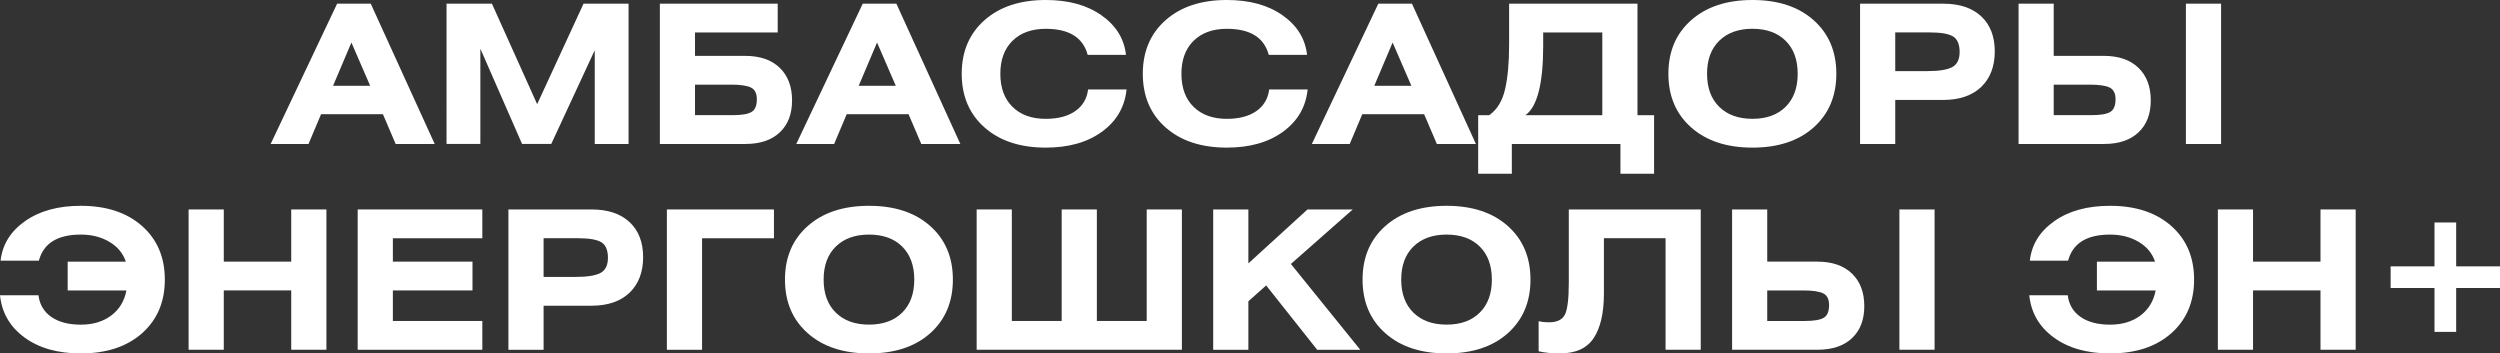
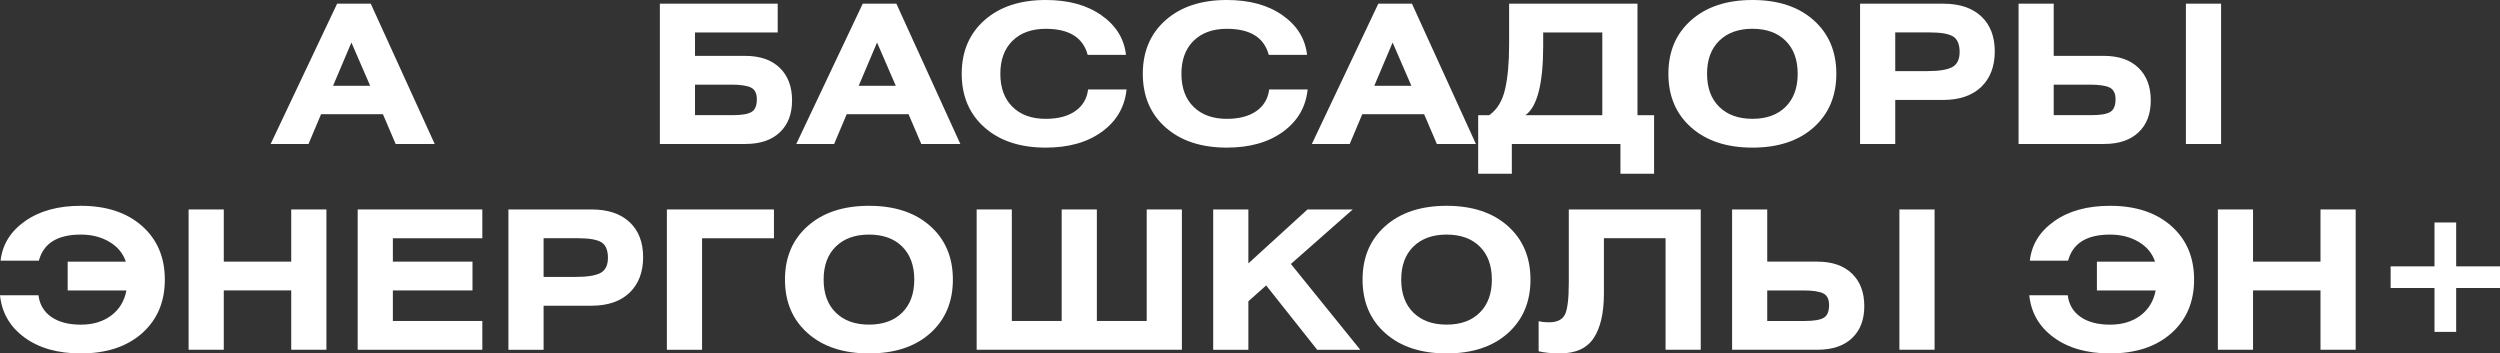
<svg xmlns="http://www.w3.org/2000/svg" id="_Слой_2" data-name="Слой 2" viewBox="0 0 698.59 98.76">
  <rect x="0" y="0" width="698.59" height="98.76" fill="#333333" stroke="none" />
  <defs>
    <style> .cls-1 { fill: #fff; stroke-width: 0px; } </style>
  </defs>
  <g id="_Слой_1-2" data-name="Слой 1">
    <g>
      <path class="cls-1" d="M75.63,40.23L94.2,1.03h9.4l17.87,39.2h-10.91l-3.56-8.32h-17.28l-3.51,8.32h-10.58ZM93.07,23.98h10.37l-5.24-12.1-5.13,12.1Z" />
-       <path class="cls-1" d="M124.77,1.03h12.69l12.64,28.08,12.96-28.08h12.58v39.2h-9.45V14.04l-12.15,26.19h-8.15l-11.66-26.62v26.62h-9.45V1.03Z" />
      <path class="cls-1" d="M184.38,1.03h32.94v8.05h-23.11v6.53h13.99c4.14,0,7.36,1.11,9.67,3.32,2.3,2.21,3.46,5.25,3.46,9.1s-1.14,6.8-3.43,8.96-5.5,3.24-9.64,3.24h-23.87V1.03ZM194.21,23.65v8.53h10.53c2.52,0,4.27-.3,5.26-.89s1.49-1.77,1.49-3.54c0-1.66-.55-2.75-1.65-3.29-1.1-.54-2.96-.81-5.59-.81h-10.04Z" />
      <path class="cls-1" d="M222.51,40.23L241.08,1.03h9.4l17.87,39.2h-10.91l-3.56-8.32h-17.28l-3.51,8.32h-10.58ZM239.95,23.98h10.37l-5.24-12.1-5.13,12.1Z" />
      <path class="cls-1" d="M314.63,15.34h-10.69c-1.3-4.86-5.2-7.29-11.72-7.29-3.92,0-7.02,1.12-9.29,3.35-2.27,2.23-3.4,5.31-3.4,9.23s1.13,7,3.4,9.23c2.27,2.23,5.36,3.35,9.29,3.35,3.42,0,6.17-.72,8.24-2.16,2.07-1.44,3.27-3.46,3.59-6.05h10.75c-.5,4.9-2.79,8.83-6.86,11.8-4.07,2.97-9.31,4.45-15.71,4.45-7.16,0-12.87-1.88-17.12-5.64-4.25-3.76-6.37-8.76-6.37-14.99s2.12-11.22,6.37-14.98c4.25-3.76,9.95-5.64,17.12-5.64,6.34,0,11.53,1.43,15.58,4.29,4.05,2.86,6.33,6.54,6.83,11.04Z" />
      <path class="cls-1" d="M365.23,15.34h-10.69c-1.3-4.86-5.2-7.29-11.72-7.29-3.92,0-7.02,1.12-9.29,3.35-2.27,2.23-3.4,5.31-3.4,9.23s1.13,7,3.4,9.23c2.27,2.23,5.36,3.35,9.29,3.35,3.42,0,6.17-.72,8.24-2.16,2.07-1.44,3.27-3.46,3.59-6.05h10.75c-.5,4.9-2.79,8.83-6.86,11.8-4.07,2.97-9.31,4.45-15.71,4.45-7.16,0-12.87-1.88-17.12-5.64-4.25-3.76-6.37-8.76-6.37-14.99s2.12-11.22,6.37-14.98c4.25-3.76,9.95-5.64,17.12-5.64,6.34,0,11.53,1.43,15.58,4.29,4.05,2.86,6.33,6.54,6.83,11.04Z" />
      <path class="cls-1" d="M366.58,40.23L385.15,1.03h9.4l17.87,39.2h-10.91l-3.56-8.32h-17.28l-3.51,8.32h-10.58ZM384.02,23.98h10.37l-5.24-12.1-5.13,12.1Z" />
      <path class="cls-1" d="M421.71,1.03h35.86v31.16h4.64v16.36h-9.4v-8.32h-30.35v8.32h-9.4v-16.36h3.08c2.2-1.55,3.67-3.96,4.43-7.24.76-3.28,1.13-7.42,1.13-12.42V1.03ZM447.74,9.07h-16.52v3.73c0,10.58-1.66,17.05-4.97,19.39h21.49V9.07Z" />
      <path class="cls-1" d="M472.58,5.64c4.25-3.76,9.95-5.64,17.12-5.64s12.86,1.88,17.09,5.64c4.23,3.76,6.35,8.76,6.35,14.98s-2.12,11.22-6.35,14.99c-4.23,3.76-9.93,5.64-17.09,5.64s-12.87-1.88-17.12-5.64c-4.25-3.76-6.37-8.76-6.37-14.99s2.12-11.22,6.37-14.98ZM498.96,11.39c-2.25-2.23-5.34-3.35-9.26-3.35s-7.02,1.12-9.29,3.35c-2.27,2.23-3.4,5.31-3.4,9.23s1.13,7,3.4,9.23c2.27,2.23,5.36,3.35,9.29,3.35s7.01-1.12,9.26-3.35c2.25-2.23,3.38-5.31,3.38-9.23s-1.12-7-3.38-9.23Z" />
      <path class="cls-1" d="M519.77,40.23V1.03h23.22c4.57,0,8.12,1.18,10.64,3.54,2.52,2.36,3.78,5.63,3.78,9.8s-1.27,7.52-3.81,9.94c-2.54,2.41-6.08,3.62-10.61,3.62h-13.39v12.31h-9.83ZM529.6,9.07v10.8h9.02c3.2,0,5.5-.37,6.89-1.11,1.38-.74,2.08-2.15,2.08-4.24s-.62-3.61-1.86-4.35c-1.24-.74-3.39-1.11-6.45-1.11h-9.67Z" />
      <path class="cls-1" d="M573.88,1.03v14.58h13.99c4.14,0,7.36,1.11,9.67,3.32,2.3,2.21,3.46,5.25,3.46,9.1s-1.14,6.8-3.43,8.96-5.5,3.24-9.64,3.24h-23.87V1.03h9.83ZM573.88,23.65v8.53h10.53c2.52,0,4.27-.3,5.26-.89.99-.59,1.49-1.77,1.49-3.54,0-1.66-.55-2.75-1.65-3.29-1.1-.54-2.96-.81-5.59-.81h-10.04ZM620.65,1.03v39.2h-9.83V1.03h9.83Z" />
      <path class="cls-1" d="M10.85,72.84H.16c.5-4.5,2.78-8.18,6.83-11.04s9.24-4.29,15.58-4.29c7.16,0,12.87,1.88,17.12,5.64,4.25,3.76,6.37,8.76,6.37,14.98s-2.12,11.22-6.37,14.99c-4.25,3.76-9.96,5.64-17.12,5.64-6.41,0-11.65-1.48-15.71-4.45-4.07-2.97-6.35-6.9-6.86-11.8h10.75c.32,2.59,1.52,4.61,3.59,6.05,2.07,1.44,4.81,2.16,8.24,2.16s6.21-.85,8.48-2.54c2.27-1.69,3.69-4.03,4.27-7.02h-16.42v-8.05h16.25c-.79-2.34-2.32-4.19-4.59-5.53-2.27-1.35-4.93-2.03-7.99-2.03-6.52,0-10.42,2.43-11.72,7.29Z" />
      <path class="cls-1" d="M62.53,58.53v14.58h18.85v-14.58h9.83v39.2h-9.83v-16.58h-18.85v16.58h-9.83v-39.2h9.83Z" />
      <path class="cls-1" d="M99.95,58.53h34.83v8.05h-25v6.53h22.25v8.05h-22.25v8.53h25v8.05h-34.83v-39.2Z" />
      <path class="cls-1" d="M142.07,97.73v-39.2h23.22c4.57,0,8.12,1.18,10.64,3.54,2.52,2.36,3.78,5.63,3.78,9.8s-1.27,7.52-3.81,9.94c-2.54,2.41-6.08,3.62-10.61,3.62h-13.39v12.31h-9.83ZM151.9,66.58v10.8h9.02c3.2,0,5.5-.37,6.88-1.11,1.39-.74,2.08-2.15,2.08-4.24s-.62-3.61-1.86-4.35c-1.24-.74-3.39-1.11-6.45-1.11h-9.67Z" />
      <path class="cls-1" d="M186.35,58.53h29.92v8.05h-20.09v31.16h-9.83v-39.2Z" />
      <path class="cls-1" d="M225.72,63.15c4.25-3.76,9.95-5.64,17.12-5.64s12.86,1.88,17.09,5.64c4.23,3.76,6.34,8.76,6.34,14.98s-2.12,11.22-6.34,14.99c-4.23,3.76-9.93,5.64-17.09,5.64s-12.87-1.88-17.12-5.64c-4.25-3.76-6.37-8.76-6.37-14.99s2.12-11.22,6.37-14.98ZM252.1,68.9c-2.25-2.23-5.34-3.35-9.26-3.35s-7.02,1.12-9.29,3.35c-2.27,2.23-3.4,5.31-3.4,9.23s1.13,7,3.4,9.23c2.27,2.23,5.36,3.35,9.29,3.35s7.01-1.12,9.26-3.35c2.25-2.23,3.38-5.31,3.38-9.23s-1.13-7-3.38-9.23Z" />
      <path class="cls-1" d="M282.74,58.53v31.16h13.93v-31.16h9.83v31.16h13.93v-31.16h9.83v39.2h-57.35v-39.2h9.83Z" />
      <path class="cls-1" d="M348.84,58.53v15.07l16.52-15.07h12.64l-17.28,15.23,19.39,23.98h-12.04l-14.26-17.98-4.97,4.43v13.55h-9.83v-39.2h9.83Z" />
      <path class="cls-1" d="M387.12,63.15c4.25-3.76,9.95-5.64,17.12-5.64s12.86,1.88,17.09,5.64c4.23,3.76,6.34,8.76,6.34,14.98s-2.12,11.22-6.34,14.99c-4.23,3.76-9.93,5.64-17.09,5.64s-12.87-1.88-17.12-5.64c-4.25-3.76-6.37-8.76-6.37-14.99s2.12-11.22,6.37-14.98ZM413.5,68.9c-2.25-2.23-5.34-3.35-9.26-3.35s-7.02,1.12-9.29,3.35c-2.27,2.23-3.4,5.31-3.4,9.23s1.13,7,3.4,9.23c2.27,2.23,5.36,3.35,9.29,3.35s7.01-1.12,9.26-3.35c2.25-2.23,3.38-5.31,3.38-9.23s-1.12-7-3.38-9.23Z" />
      <path class="cls-1" d="M438.37,58.53h36.88v39.2h-9.83v-31.16h-17.23v15.44c0,5.4-.94,9.54-2.83,12.42-1.89,2.88-5.03,4.32-9.42,4.32-2.41,0-4.41-.2-5.99-.59v-8.42c.79.22,1.76.32,2.92.32,2.23,0,3.71-.72,4.43-2.16.72-1.44,1.08-4.41,1.08-8.91v-20.47Z" />
      <path class="cls-1" d="M493.83,58.53v14.58h13.99c4.14,0,7.36,1.11,9.67,3.32,2.3,2.21,3.46,5.25,3.46,9.1s-1.14,6.8-3.43,8.96-5.5,3.24-9.64,3.24h-23.87v-39.2h9.83ZM493.83,81.16v8.53h10.53c2.52,0,4.27-.3,5.26-.89.99-.59,1.49-1.77,1.49-3.54,0-1.66-.55-2.75-1.65-3.29-1.1-.54-2.96-.81-5.59-.81h-10.04ZM540.59,58.53v39.2h-9.83v-39.2h9.83Z" />
      <path class="cls-1" d="M577.9,72.84h-10.69c.5-4.5,2.78-8.18,6.83-11.04s9.24-4.29,15.58-4.29c7.16,0,12.87,1.88,17.12,5.64,4.25,3.76,6.37,8.76,6.37,14.98s-2.12,11.22-6.37,14.99c-4.25,3.76-9.95,5.64-17.12,5.64-6.41,0-11.65-1.48-15.71-4.45-4.07-2.97-6.35-6.9-6.86-11.8h10.75c.32,2.59,1.52,4.61,3.59,6.05,2.07,1.44,4.81,2.16,8.23,2.16s6.21-.85,8.48-2.54c2.27-1.69,3.69-4.03,4.27-7.02h-16.42v-8.05h16.25c-.79-2.34-2.32-4.19-4.59-5.53-2.27-1.35-4.93-2.03-7.99-2.03-6.52,0-10.42,2.43-11.72,7.29Z" />
      <path class="cls-1" d="M629.58,58.53v14.58h18.85v-14.58h9.83v39.2h-9.83v-16.58h-18.85v16.58h-9.83v-39.2h9.83Z" />
      <path class="cls-1" d="M680.29,62.17h6.05v12.26h12.26v6.05h-12.26v12.26h-6.05v-12.26h-12.26v-6.05h12.26v-12.26Z" />
    </g>
  </g>
</svg>